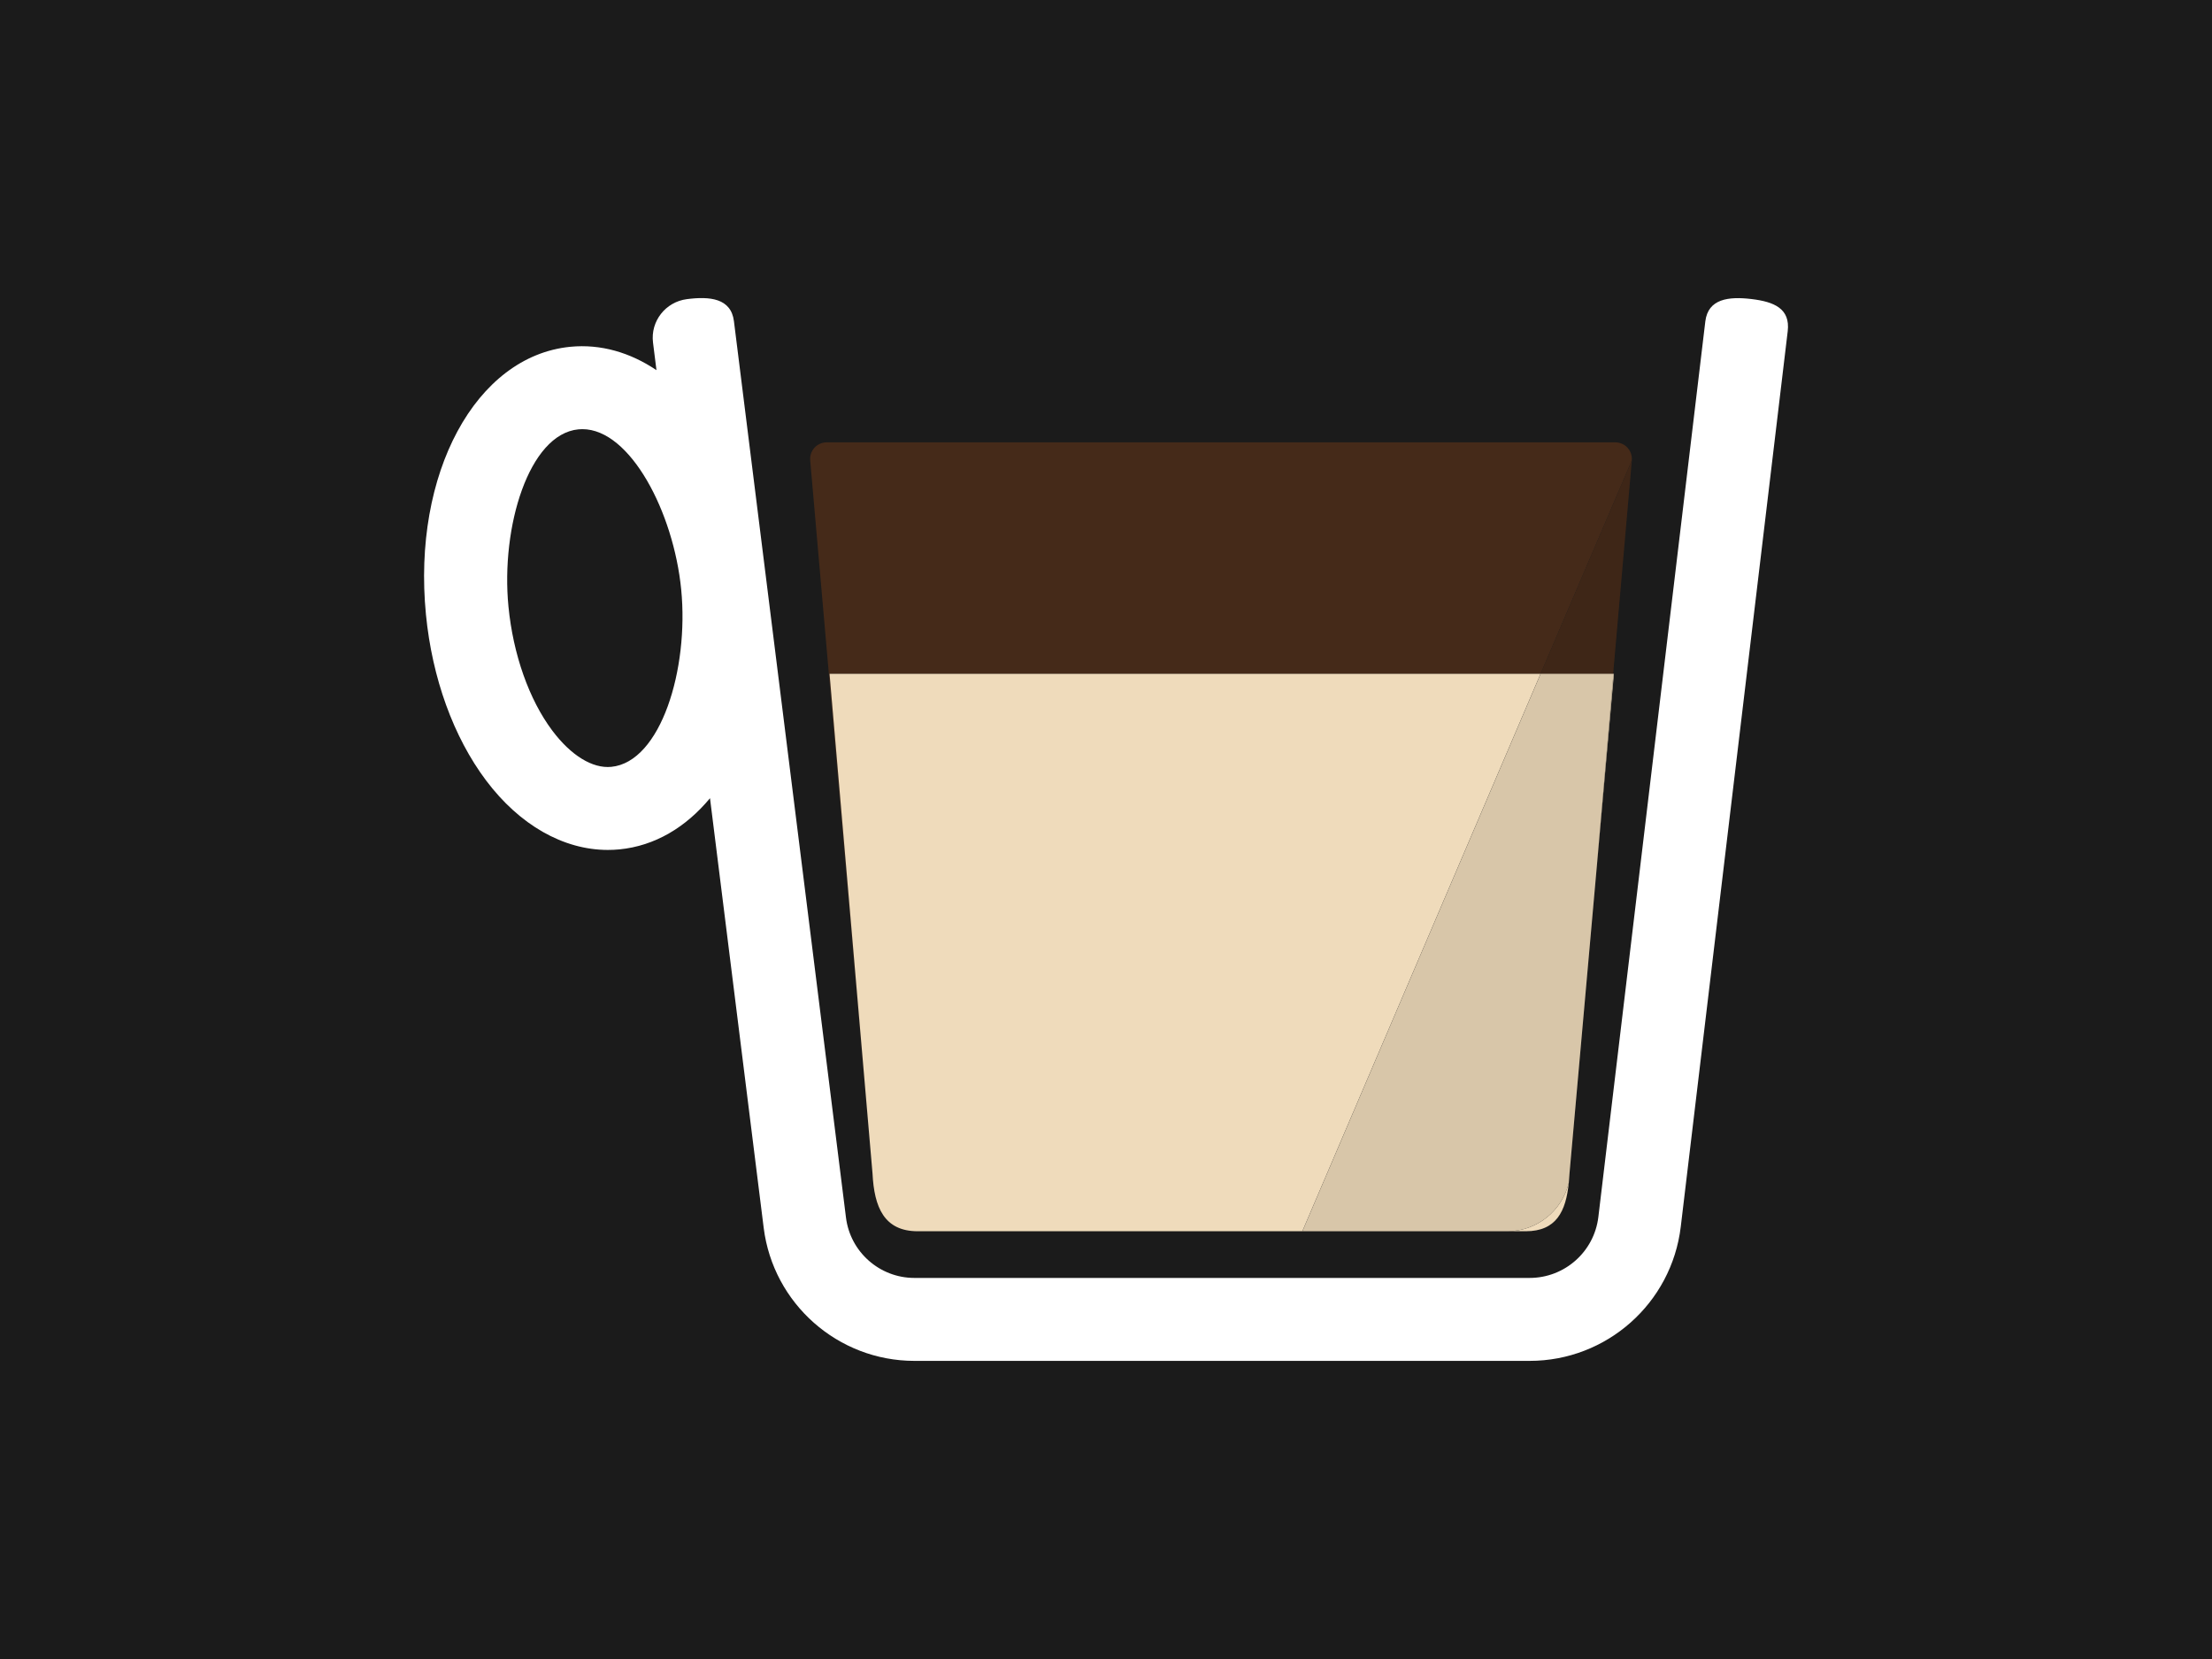
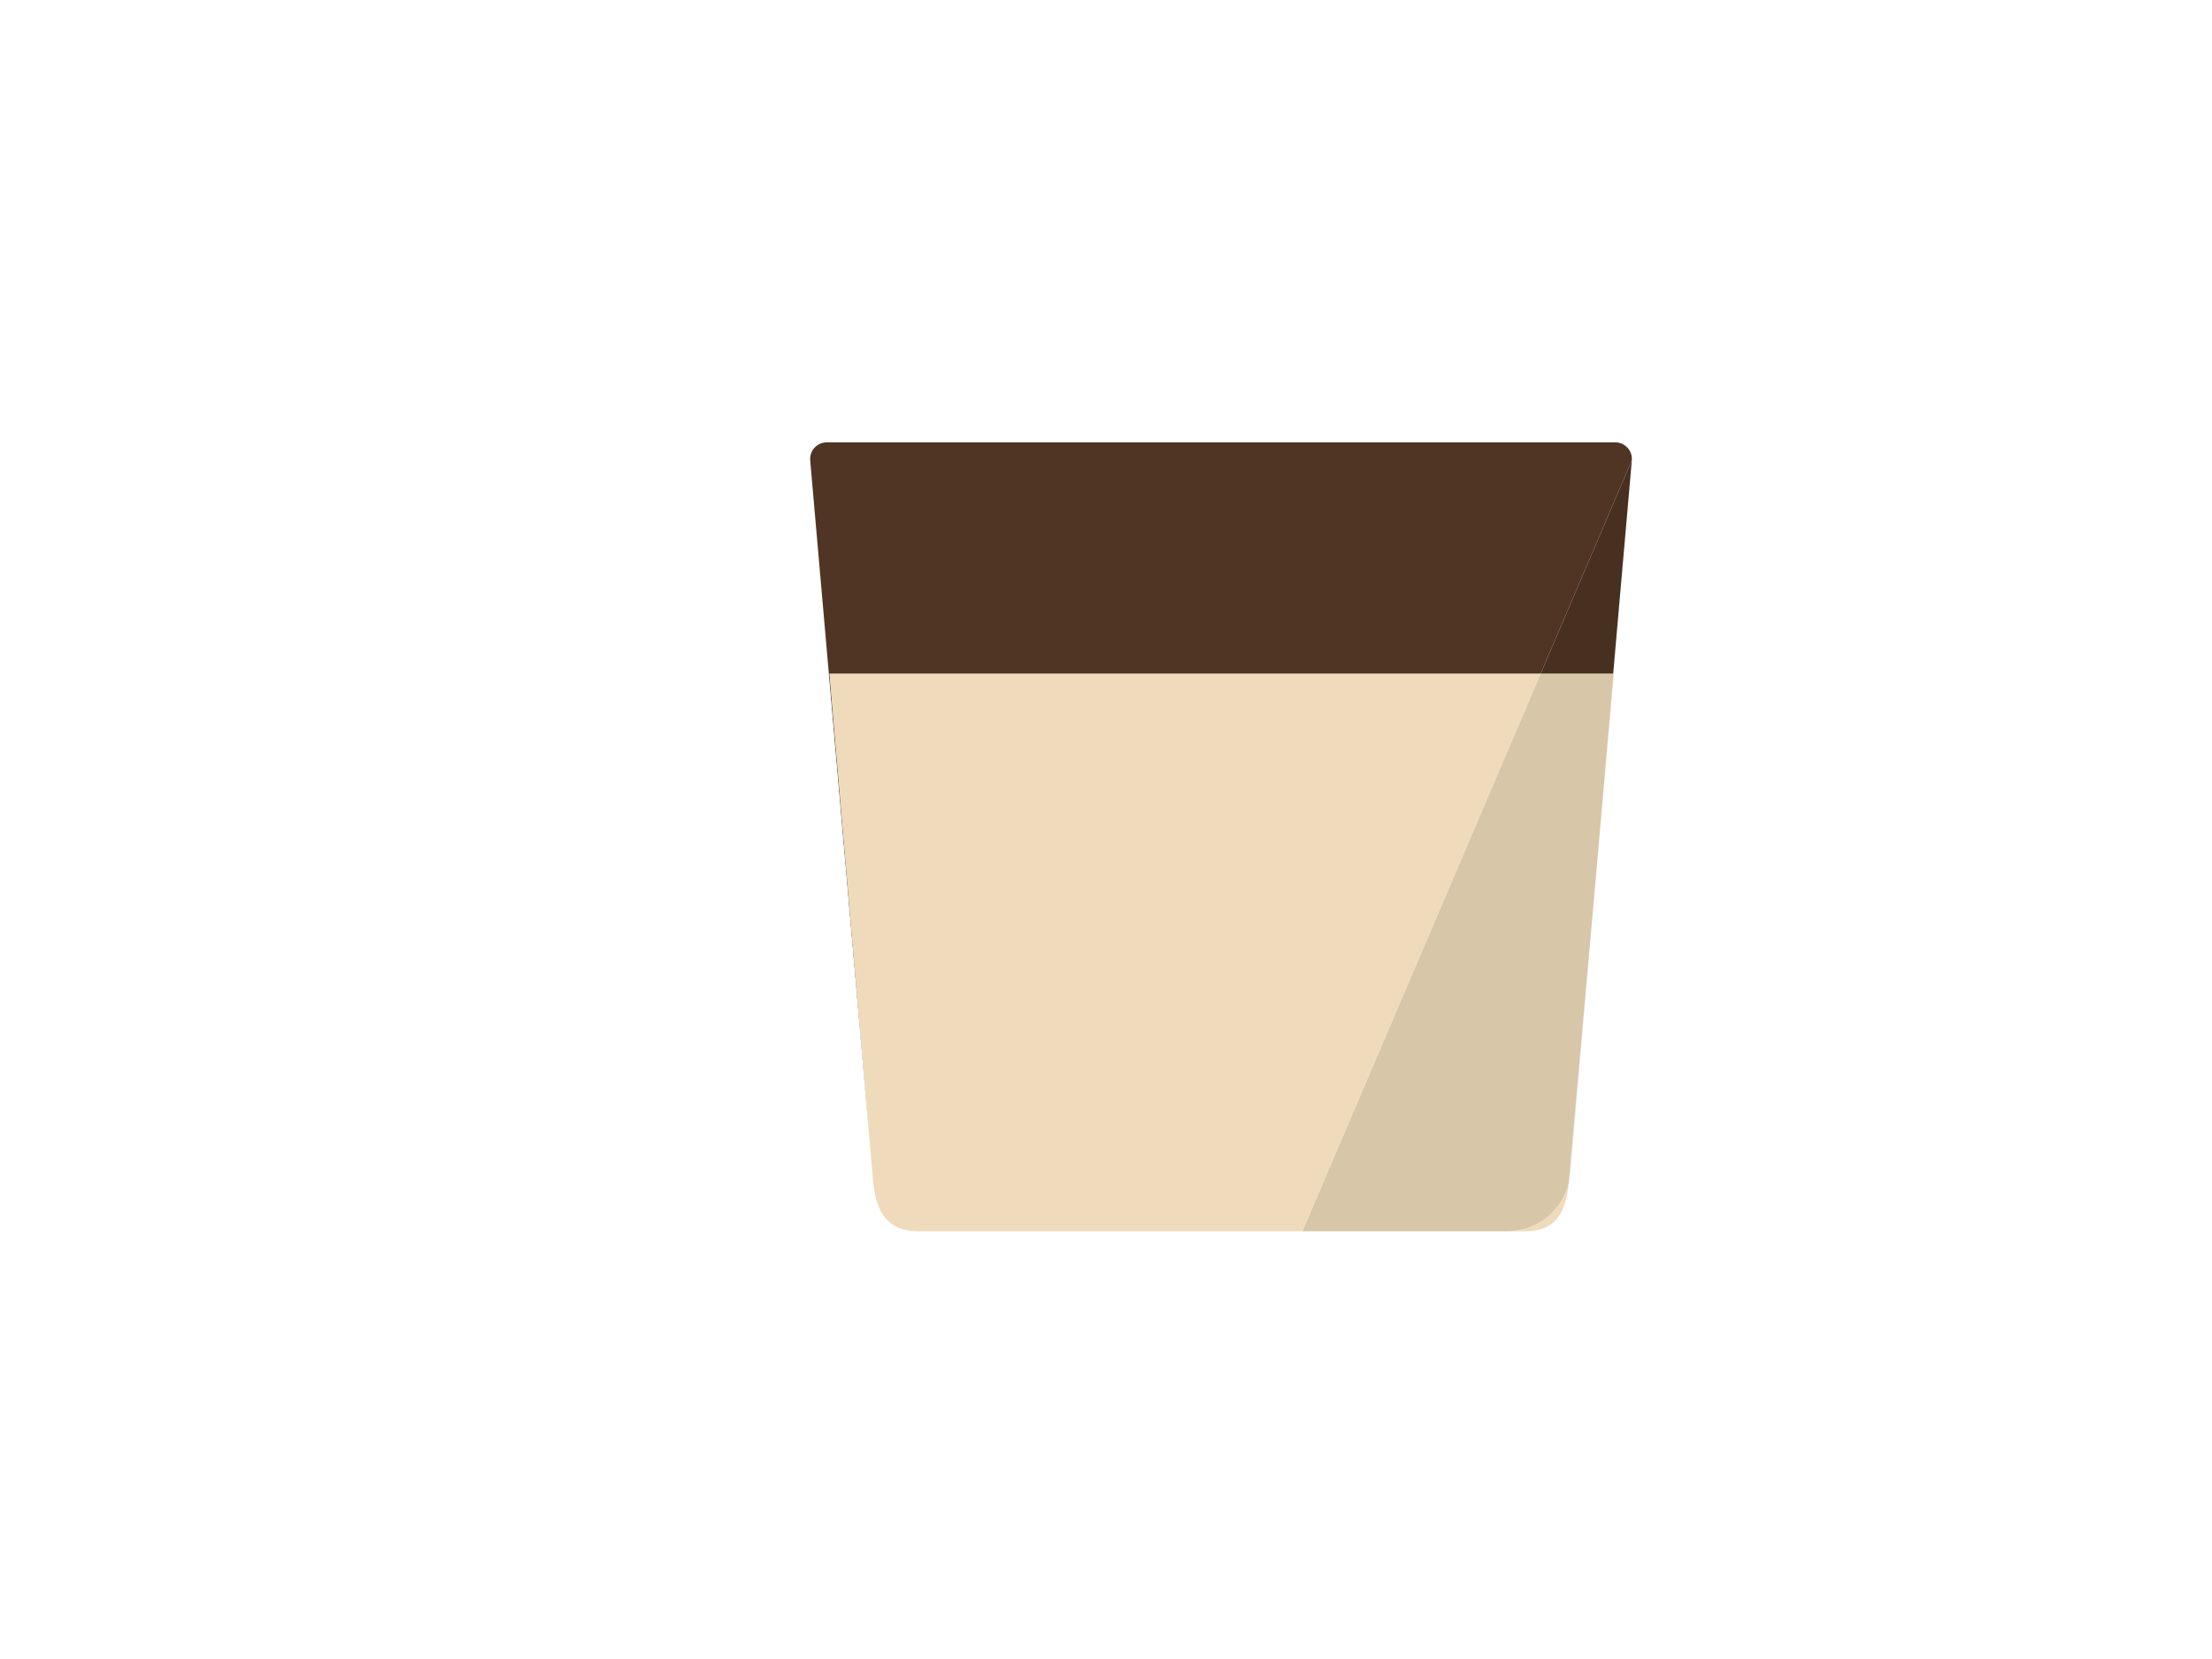
<svg xmlns="http://www.w3.org/2000/svg" version="1.1" id="Latte_00000162345824666716542720000009615239949301052288_" x="0px" y="0px" viewBox="0 0 800 600" style="enable-background:new 0 0 800 600;" xml:space="preserve">
  <style type="text/css">
	.st0{fill:#1B1B1B;}
	.st1{fill:none;}
	.st2{fill:#FFFFFF;}
	.st3{opacity:0.95;fill:#482C1A;}
	.st4{fill:#EFDBBB;}
	.st5{opacity:0.1;}
</style>
-   <rect id="Achtergrond" class="st0" width="800" height="600" />
  <g id="Latte">
    <path class="st1" d="M210.63,155.21c-0.48,0-0.97,0.02-1.45,0.07c-17.88,1.75-28.09,35.27-25.28,64.08   c1.69,17.34,7.47,33.68,15.84,44.85c6.76,9.01,14.55,13.8,21.36,13.13c17.88-1.75,28.09-35.27,25.28-64.08   C243.64,185.24,227.94,155.21,210.63,155.21z" />
    <path class="st2" d="M633.42,108.15c-8.23-0.98-15.69-0.11-16.67,8.11l-38.68,323.86c-1.5,12.58-12.19,22.06-24.86,22.06H330.69   c-12.54,0-23.18-9.39-24.73-21.83l-40.52-324.17c-1.04-8.32-8.71-9.07-17.03-7.99c-7.71,1-13.2,7.99-12.24,15.7l1.25,9.98   c-9.53-6.4-20.16-9.52-31.15-8.45c-34.26,3.35-57.2,45.89-52.22,96.85c2.25,22.98,9.95,44.27,21.7,59.93   c12.14,16.19,28.01,25.19,44.1,25.19c1.39,0,2.79-0.07,4.18-0.2c12.78-1.25,23.98-7.95,32.75-18.51l19.42,155.39   c3.43,27.43,26.86,48.11,54.5,48.11h222.52c27.85,0,51.34-20.85,54.65-48.51l38.68-323.86   C647.52,111.6,641.65,109.13,633.42,108.15z M221.09,277.34c-6.82,0.67-14.6-4.12-21.36-13.13c-8.37-11.16-14.15-27.51-15.84-44.85   c-2.81-28.81,7.4-62.33,25.28-64.08c0.49-0.05,0.97-0.07,1.45-0.07c17.31,0,33.01,30.02,35.75,58.05   C249.19,242.07,238.97,275.59,221.09,277.34z" />
    <path class="st3" d="M315.57,424.44L300.02,243.7h257.15l32.99-77.2c0.31-3.51-2.46-6.52-5.98-6.52H299   c-3.52,0-6.28,3.02-5.98,6.52L315.57,424.44z" />
    <path class="st4" d="M545.17,445.3h6.63c11.04,0,14.56-7.17,15.57-17.57C564.97,437.88,555.88,445.3,545.17,445.3z" />
    <polygon class="st4" points="583.7,243.7 583.51,243.7 577.52,313.14  " />
    <path class="st4" d="M300.02,243.7l15.54,180.74c0.61,12.16,4.19,20.86,16.36,20.86h6.4h132.69l86.15-201.6H300.02z" />
    <path class="st5" d="M567.37,427.73c0.26-1.08,0.46-2.18,0.56-3.32l9.59-111.27l-9.9,111.3   C567.56,425.57,567.48,426.66,567.37,427.73z" />
    <polygon class="st5" points="583.51,243.7 590.17,166.5 583.42,243.7  " />
    <polygon class="st3" points="583.42,243.7 590.17,166.5 557.18,243.7  " />
    <polygon class="st5" points="583.42,243.7 590.17,166.5 557.18,243.7  " />
    <path class="st4" d="M557.18,243.7l-86.15,201.6h73.83h0.31c10.72,0,19.8-7.42,22.21-17.57c0.1-1.07,0.19-2.16,0.25-3.29l9.9-111.3   l5.99-69.44h-0.09H557.18z" />
    <path class="st5" d="M557.18,243.7l-86.15,201.6h73.83h0.31c10.72,0,19.8-7.42,22.21-17.57c0.1-1.07,0.19-2.16,0.25-3.29l9.9-111.3   l5.99-69.44h-0.09H557.18z" />
  </g>
</svg>